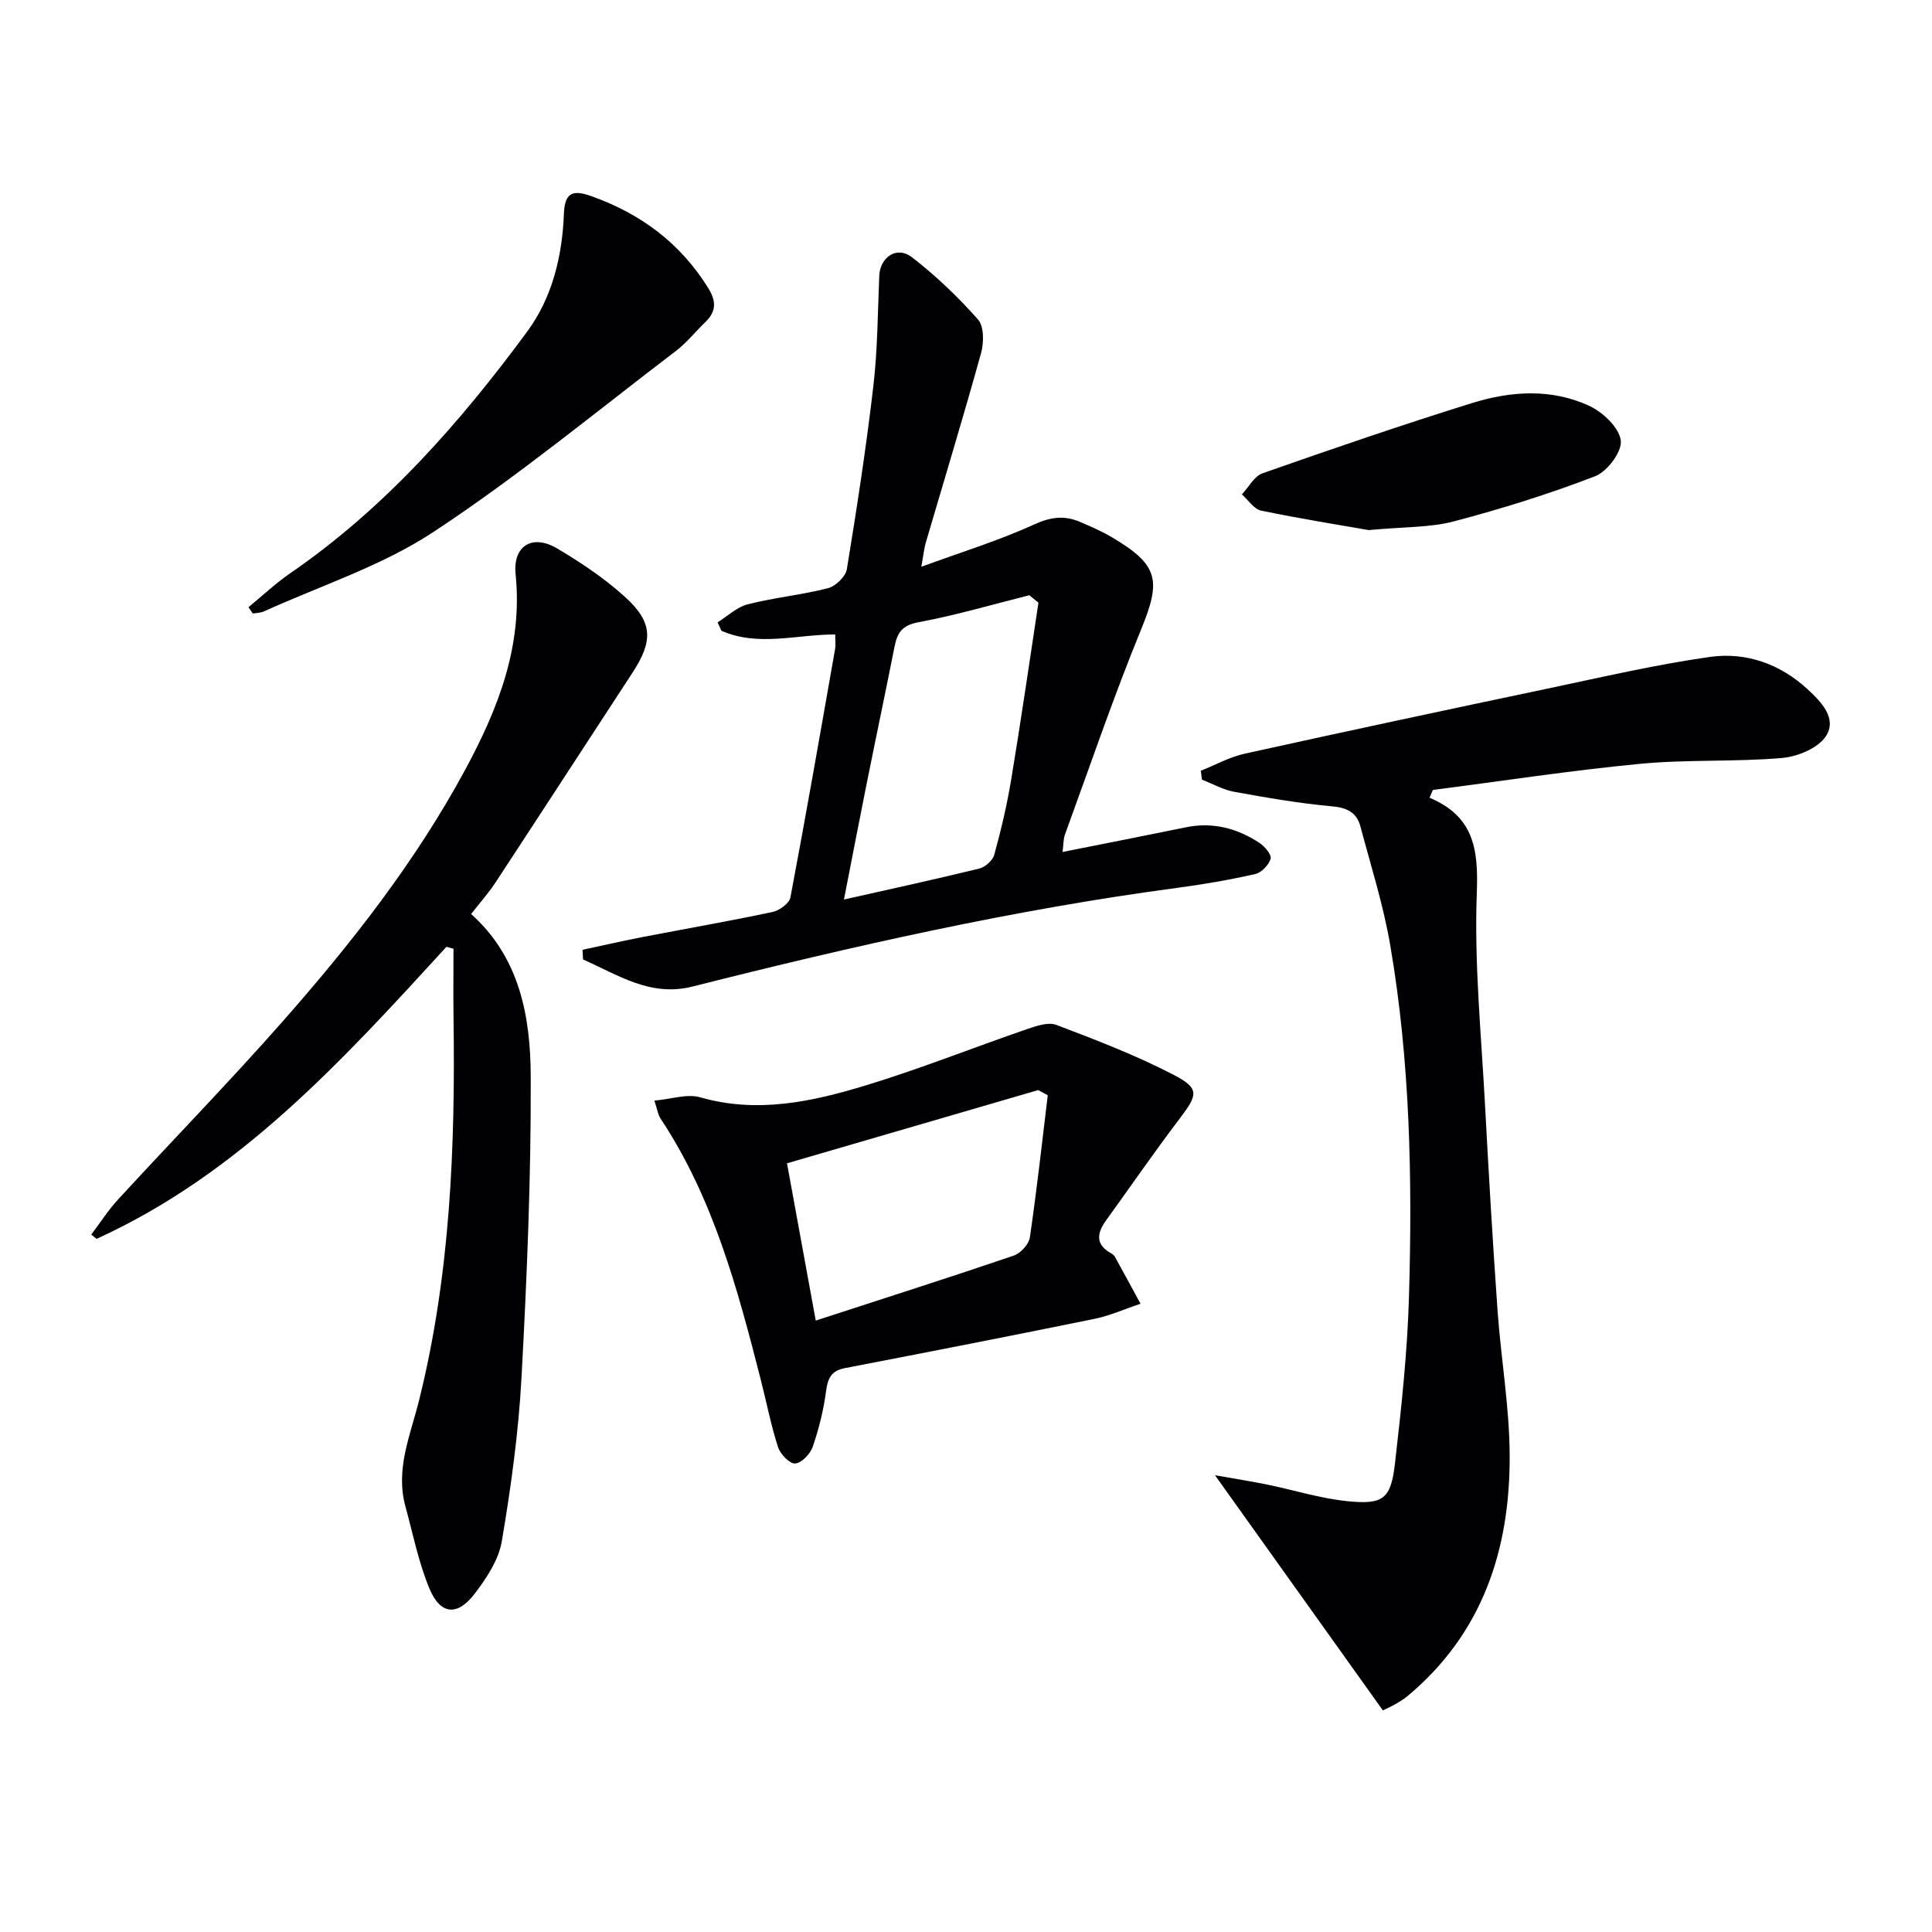
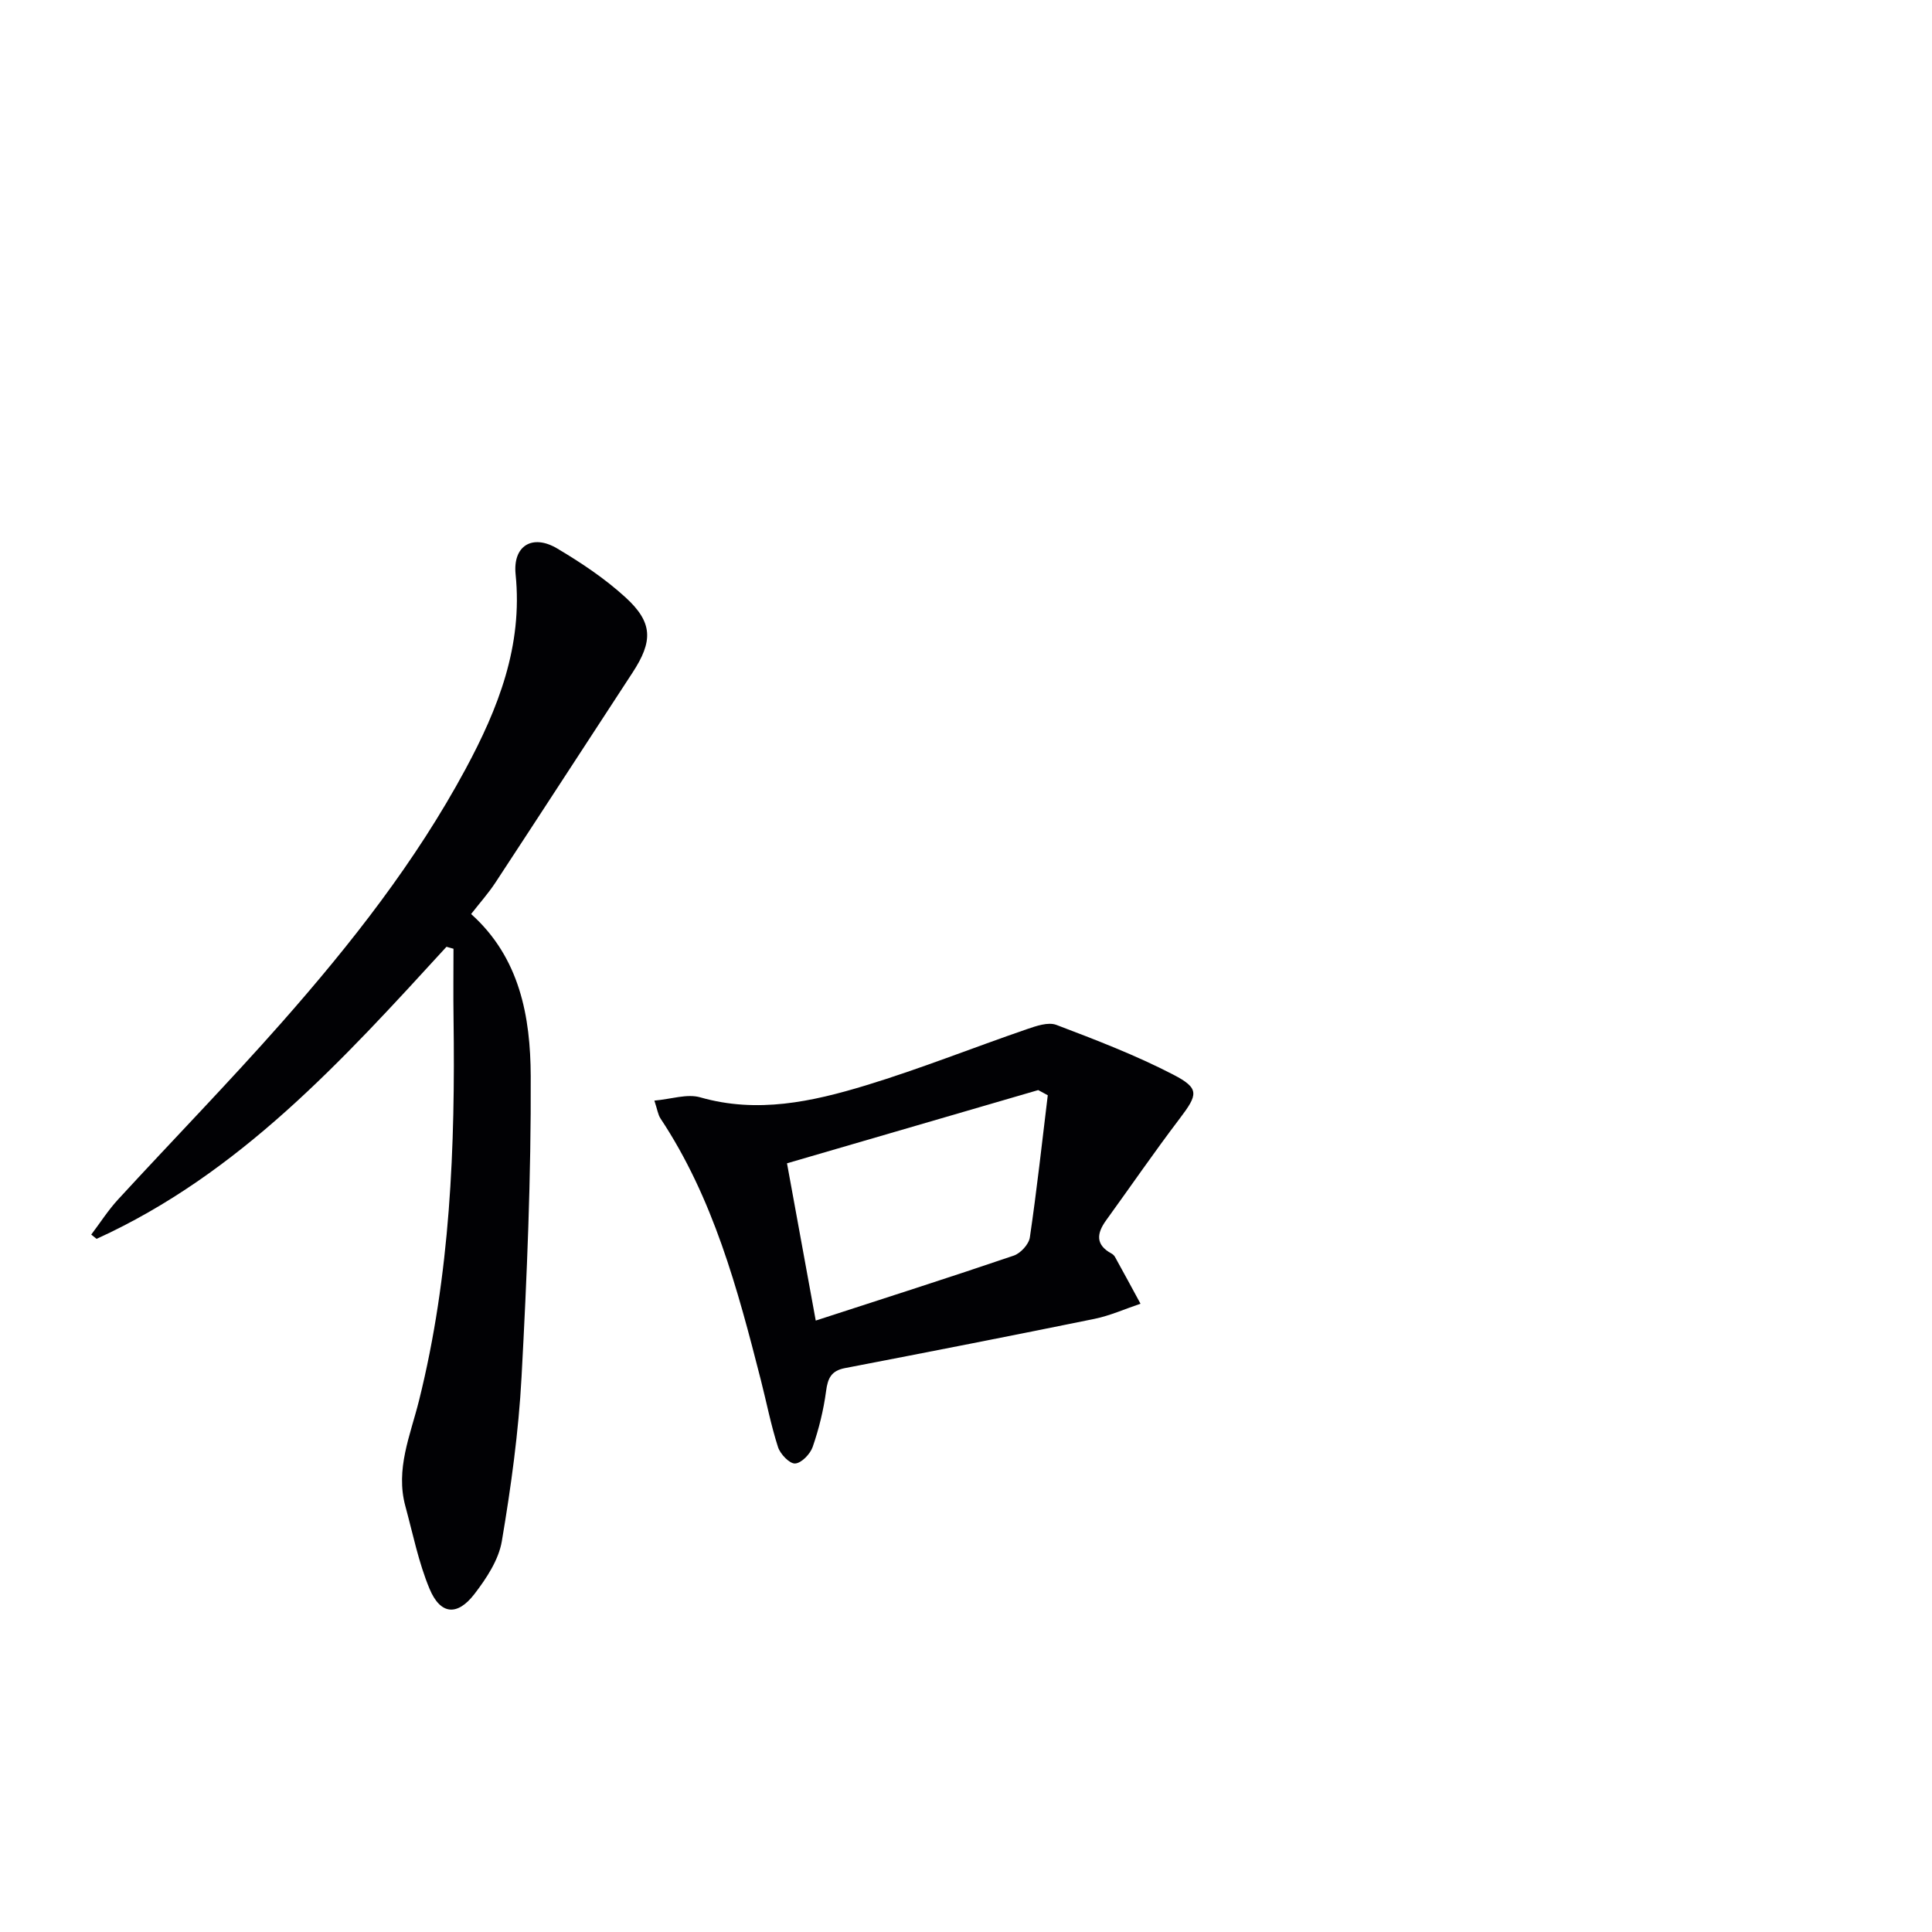
<svg xmlns="http://www.w3.org/2000/svg" enable-background="new 0 0 400 400" viewBox="0 0 400 400">
  <g fill="#010104">
-     <path d="m295.97 165.16c9.23 3.89 10.12 10.72 9.79 19.65-.56 14.74.94 29.56 1.72 44.33.75 14.1 1.58 28.2 2.58 42.29.71 9.94 2.45 19.86 2.5 29.79.11 19.53-5.56 36.96-21.2 49.98-.76.63-1.64 1.14-2.5 1.65-.71.42-1.48.74-2.55 1.27-11.31-15.84-22.59-31.65-34.76-48.69 4.27.76 7.57 1.27 10.83 1.94 5.52 1.13 10.97 2.86 16.55 3.43 7.45.77 9.04-.46 9.88-7.78 1.33-11.54 2.58-23.13 2.91-34.73.7-24.29.23-48.59-3.89-72.62-1.42-8.3-4-16.4-6.17-24.56-.77-2.88-2.74-3.89-5.87-4.17-6.77-.61-13.49-1.78-20.19-2.99-2.33-.42-4.51-1.66-6.75-2.53-.08-.62-.16-1.24-.23-1.85 3.03-1.2 5.95-2.84 9.09-3.53 20.87-4.61 41.77-9.07 62.68-13.47 11.18-2.35 22.33-4.96 33.62-6.56 7.46-1.06 14.54 1.44 20.21 6.67 2.78 2.57 6.21 6.05 3.82 9.73-1.62 2.48-5.85 4.24-9.07 4.52-9.76.84-19.64.28-29.38 1.21-14.35 1.37-28.62 3.57-42.92 5.41-.24.53-.47 1.07-.7 1.61z" />
    <path d="m92.44 196.02c-21.45 23.43-42.8 46.98-72.44 60.47-.37-.29-.74-.58-1.11-.88 1.85-2.44 3.51-5.06 5.58-7.3 11.26-12.25 22.88-24.17 33.88-36.64 14.32-16.24 27.69-33.25 38.02-52.41 6.77-12.56 11.89-25.53 10.38-40.36-.6-5.93 3.49-8.38 8.6-5.35 4.97 2.95 9.87 6.22 14.12 10.1 5.75 5.24 5.75 9.1 1.47 15.64-9.47 14.47-18.87 28.98-28.36 43.43-1.45 2.21-3.23 4.2-5.04 6.52 10.09 9.04 12.29 21.27 12.34 33.55.09 20.77-.78 41.56-1.9 62.31-.61 11.38-2.18 22.74-4.08 33.98-.65 3.86-3.17 7.68-5.64 10.9-3.57 4.67-7.08 4.35-9.33-1.04-2.27-5.44-3.44-11.36-5-17.09-2.09-7.67 1.02-14.66 2.82-21.87 6.49-26.03 7.52-52.56 7.15-79.22-.07-4.78-.01-9.55-.01-14.33-.48-.14-.96-.27-1.45-.41z" />
-     <path d="m219.99 176.39c8.99-1.79 17.28-3.41 25.55-5.11 5.55-1.14 10.58.2 15.18 3.21 1.11.73 2.58 2.45 2.35 3.29-.36 1.29-1.89 2.89-3.19 3.18-5.32 1.21-10.73 2.14-16.14 2.86-33.93 4.52-67.25 12.07-100.39 20.44-8.72 2.2-15.46-2.46-22.64-5.61-.03-.67-.07-1.34-.1-2.01 4.15-.88 8.28-1.83 12.45-2.64 8.97-1.73 17.97-3.29 26.9-5.19 1.42-.3 3.46-1.79 3.69-3.02 3.24-17.12 6.23-34.28 9.25-51.44.14-.81.02-1.66.02-2.99-7.84-.03-15.92 2.6-23.56-.77-.26-.58-.52-1.16-.79-1.74 2.08-1.29 4-3.17 6.26-3.74 5.46-1.39 11.13-1.93 16.59-3.33 1.58-.41 3.66-2.4 3.91-3.92 2.07-12.61 4.01-25.24 5.49-37.93.88-7.54.9-15.19 1.22-22.79.16-3.92 3.64-6.3 6.77-3.88 4.94 3.82 9.53 8.2 13.67 12.88 1.27 1.43 1.24 4.8.64 6.96-3.63 13.11-7.6 26.13-11.43 39.19-.36 1.23-.48 2.52-.94 5.05 8.4-3.07 16.1-5.44 23.37-8.76 3.4-1.55 6.22-1.91 9.43-.55 2.29.98 4.6 1.98 6.74 3.25 9.65 5.73 10.13 8.89 5.94 19.1-5.72 13.95-10.57 28.26-15.75 42.43-.33.9-.28 1.93-.49 3.58zm-4.99-51.61c-.63-.51-1.26-1.03-1.89-1.54-7.66 1.92-15.26 4.16-23.01 5.6-3.36.62-4.33 2.21-4.89 5.02-1.9 9.58-3.92 19.13-5.84 28.71-1.59 7.91-3.1 15.83-4.64 23.67 9.71-2.19 18.89-4.18 28.01-6.41 1.24-.3 2.8-1.7 3.12-2.89 1.4-5.1 2.63-10.28 3.49-15.5 2.03-12.21 3.79-24.44 5.65-36.66z" />
-     <path d="m135.48 227.87c3.49-.31 6.77-1.46 9.49-.68 11.82 3.39 23.15.91 34.28-2.47 11.24-3.42 22.18-7.8 33.29-11.62 1.96-.67 4.45-1.55 6.16-.91 8.18 3.11 16.41 6.26 24.17 10.28 5.57 2.88 5.16 4.13 1.32 9.19-5.22 6.87-10.11 13.99-15.17 20.98-1.97 2.72-2.26 5.08 1.12 6.9.28.15.55.42.71.7 1.78 3.22 3.53 6.45 5.28 9.68-3.16 1.06-6.26 2.46-9.5 3.13-17.21 3.51-34.44 6.88-51.69 10.2-2.84.55-3.56 2.09-3.91 4.77-.52 3.91-1.48 7.81-2.77 11.54-.51 1.48-2.33 3.37-3.64 3.44-1.15.07-3.07-1.94-3.54-3.39-1.47-4.56-2.38-9.3-3.57-13.95-4.81-18.85-9.83-37.62-20.78-54.12-.51-.8-.63-1.82-1.25-3.67zm81.45-1.11c-.66-.36-1.32-.71-1.98-1.07-17.26 5.03-34.53 10.06-52.01 15.16 1.94 10.63 3.84 21.02 5.95 32.56 14.04-4.57 27.57-8.88 41-13.45 1.41-.48 3.12-2.34 3.33-3.77 1.44-9.78 2.52-19.62 3.71-29.43z" />
-     <path d="m51.44 125.72c2.87-2.35 5.59-4.93 8.64-7.03 19.61-13.49 35.08-31.07 49.05-50.01 5.19-7.03 7.29-15.64 7.62-24.42.17-4.49 1.92-4.99 5.68-3.65 10.23 3.64 18.42 9.71 24.2 19.03 1.69 2.73 1.69 4.85-.6 7.05-2.04 1.96-3.82 4.24-6.05 5.94-16.65 12.68-32.84 26.06-50.29 37.54-10.65 7.01-23.26 11.06-35.01 16.4-.7.32-1.55.32-2.33.46-.3-.44-.61-.88-.91-1.31z" />
-     <path d="m283.38 109.75c-6.01-1.05-14.18-2.35-22.27-4.03-1.5-.31-2.67-2.2-3.99-3.36 1.41-1.5 2.55-3.76 4.27-4.37 14.38-5.05 28.8-10 43.35-14.53 8.05-2.51 16.5-3.08 24.36.6 2.8 1.31 6.11 4.47 6.47 7.14.3 2.28-2.79 6.42-5.3 7.39-9.53 3.68-19.35 6.74-29.24 9.35-4.9 1.3-10.2 1.11-17.65 1.81z" />
+     <path d="m135.48 227.87c3.49-.31 6.77-1.46 9.49-.68 11.82 3.39 23.15.91 34.28-2.47 11.24-3.42 22.18-7.8 33.29-11.62 1.96-.67 4.45-1.55 6.16-.91 8.18 3.11 16.41 6.26 24.17 10.28 5.57 2.88 5.16 4.13 1.32 9.19-5.22 6.87-10.11 13.99-15.17 20.98-1.97 2.72-2.26 5.08 1.12 6.9.28.15.55.42.71.7 1.78 3.22 3.53 6.45 5.28 9.68-3.16 1.06-6.26 2.46-9.5 3.13-17.21 3.51-34.44 6.88-51.69 10.2-2.84.55-3.56 2.09-3.91 4.77-.52 3.91-1.48 7.81-2.77 11.54-.51 1.48-2.33 3.37-3.64 3.44-1.15.07-3.07-1.94-3.54-3.39-1.47-4.56-2.38-9.3-3.57-13.95-4.81-18.85-9.83-37.62-20.78-54.12-.51-.8-.63-1.82-1.25-3.67zm81.45-1.11c-.66-.36-1.32-.71-1.98-1.07-17.26 5.03-34.53 10.06-52.01 15.16 1.94 10.63 3.84 21.02 5.95 32.56 14.04-4.57 27.57-8.88 41-13.45 1.41-.48 3.12-2.34 3.33-3.77 1.44-9.78 2.52-19.62 3.71-29.43" />
  </g>
</svg>